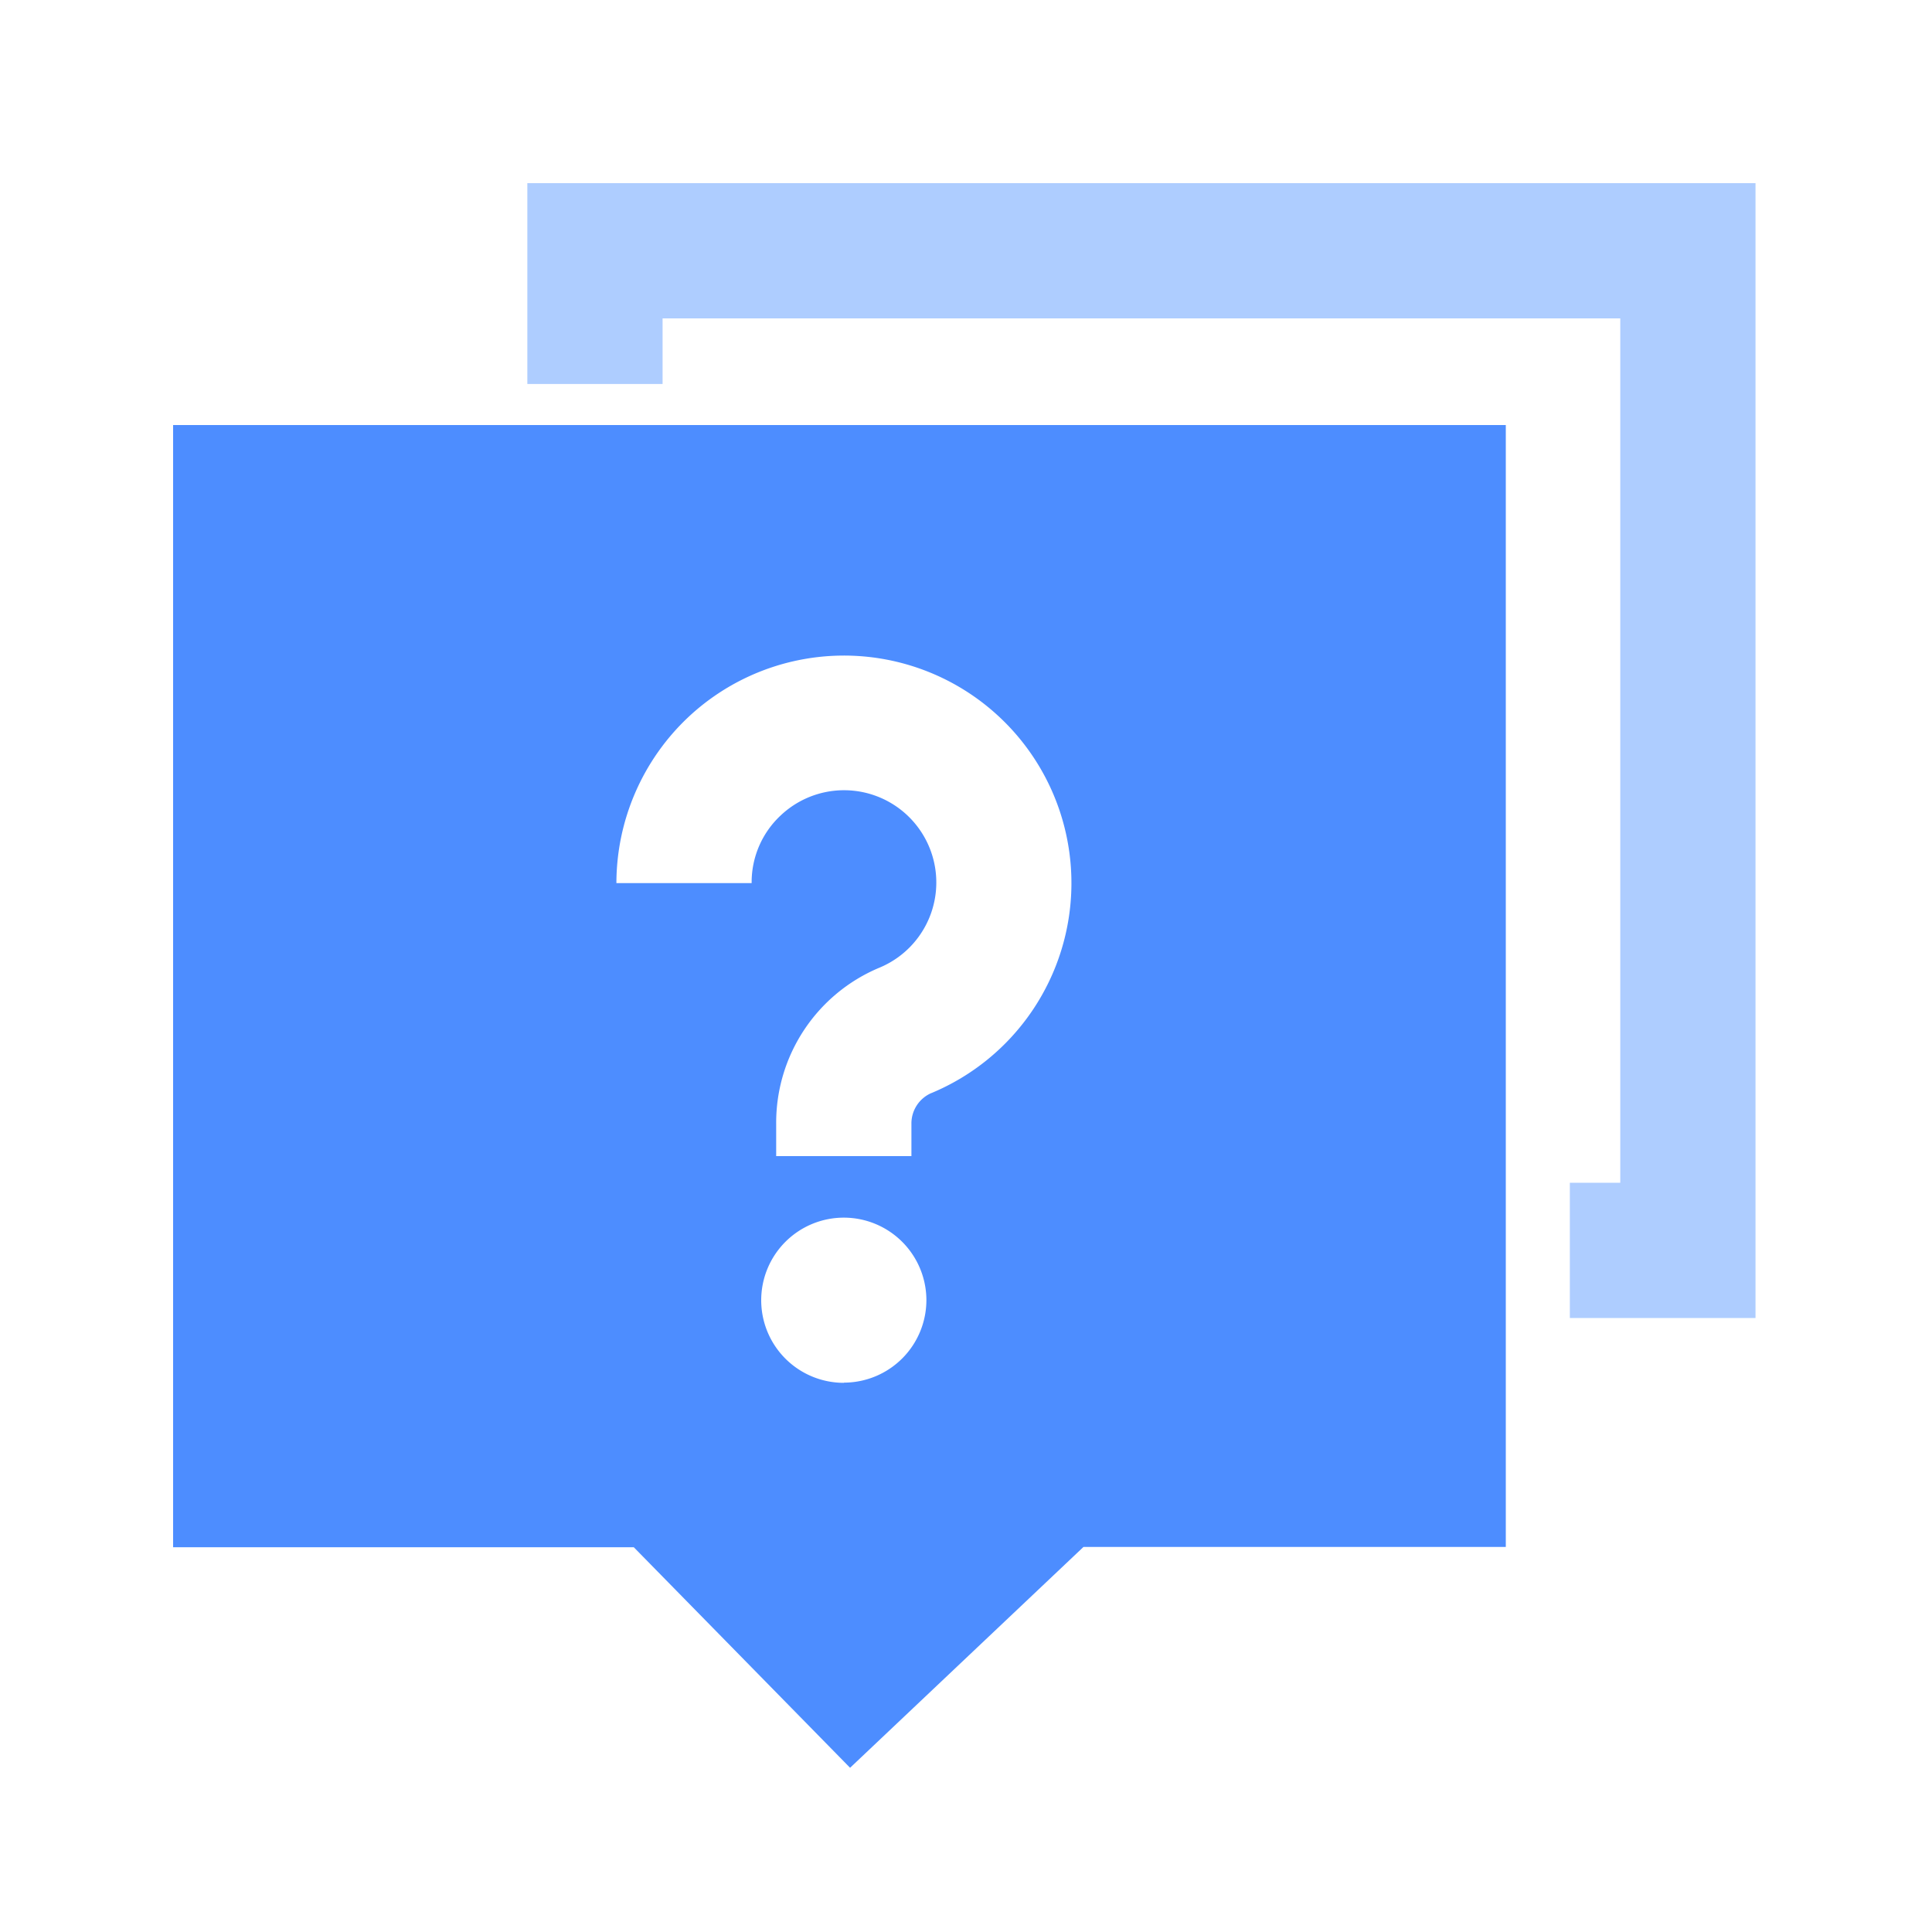
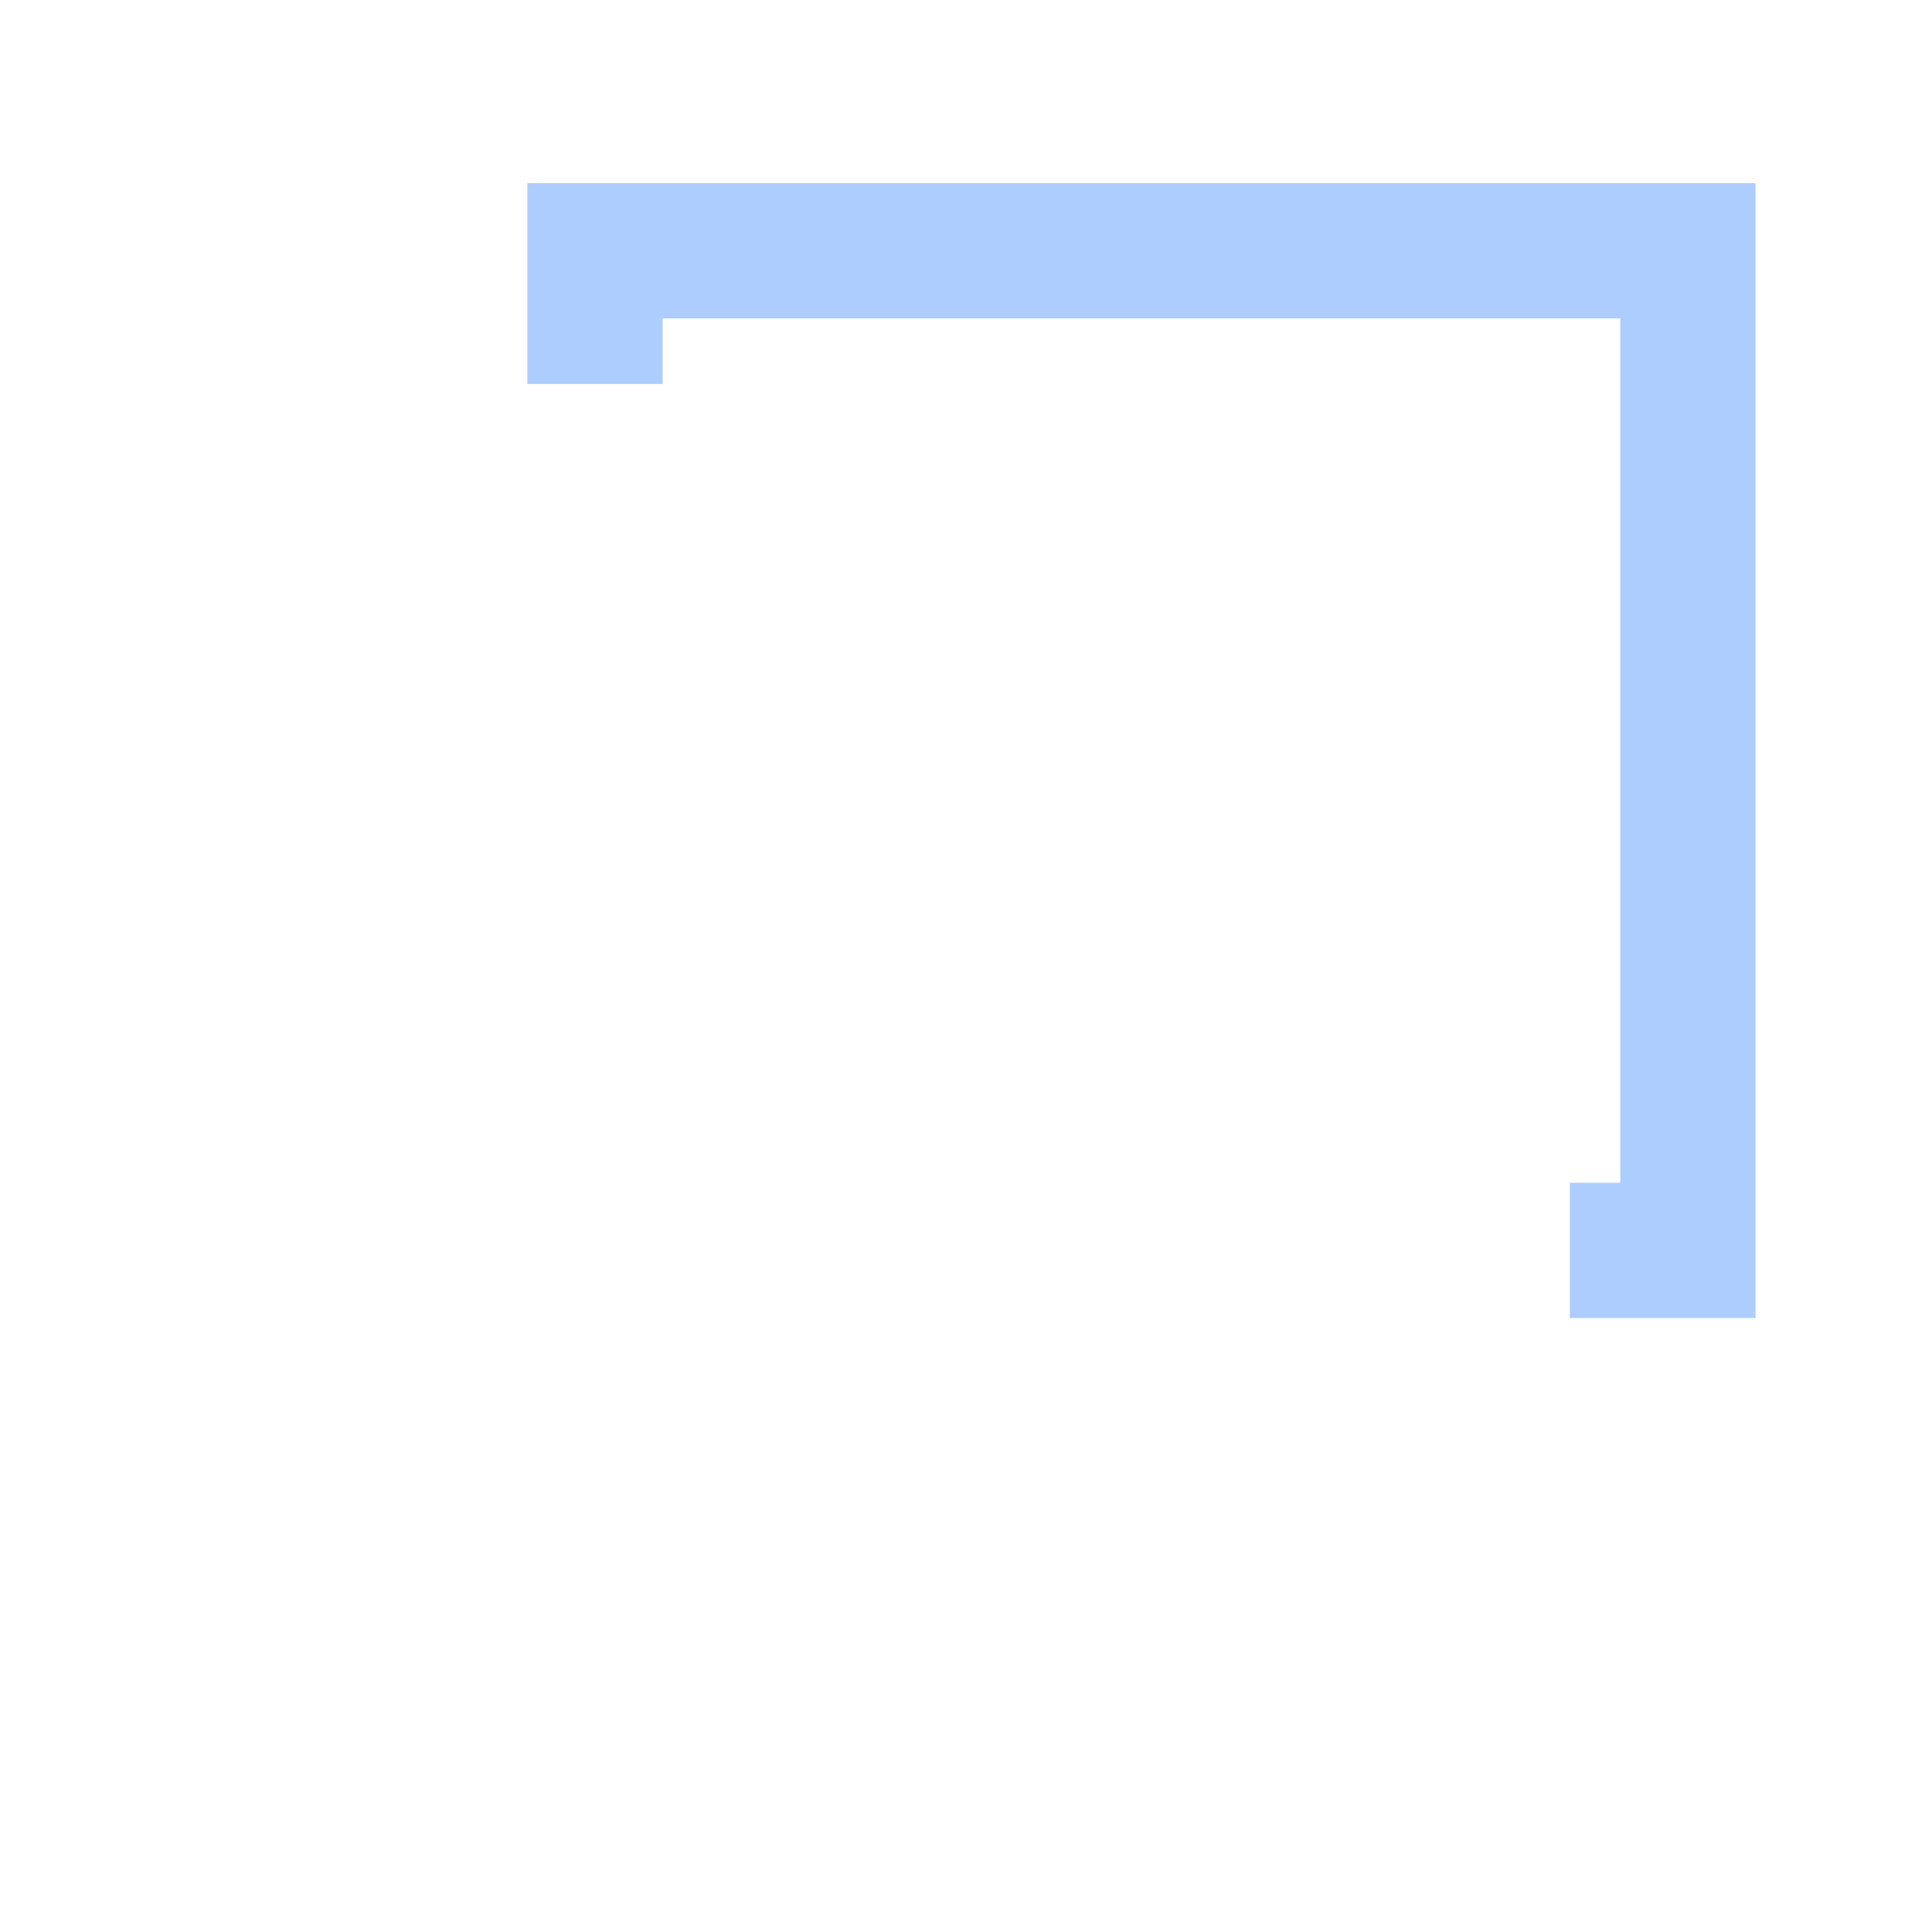
<svg xmlns="http://www.w3.org/2000/svg" t="1760188746937" class="icon" viewBox="0 0 1024 1024" version="1.1" p-id="7040" width="32" height="32">
  <path d="M930.458 698.573h-98.406v-71.68h26.726V168.755H351.181v34.765h-71.68V97.075h650.957v601.498z" fill="#AECDFF" p-id="7041" />
-   <path d="M91.75 225.28v594.79h244.173L450.56 936.96l123.699-117.043h223.846V225.28z m355.482 507.648a43.776 43.776 0 1 1 43.776-43.776 43.776 43.776 0 0 1-43.776 43.674z m46.438-153.6a17.562 17.562 0 0 0-10.598 16.333v17.101h-71.68v-17.306A89.037 89.037 0 0 1 465.92 512.973a48.896 48.896 0 1 0-52.173-80.742 48.384 48.384 0 0 0-15.36 35.84h-71.68a121.037 121.037 0 0 1 37.99-87.859 120.576 120.576 0 1 1 129.024 199.117z" fill="#4D8DFF" p-id="7042" />
</svg>